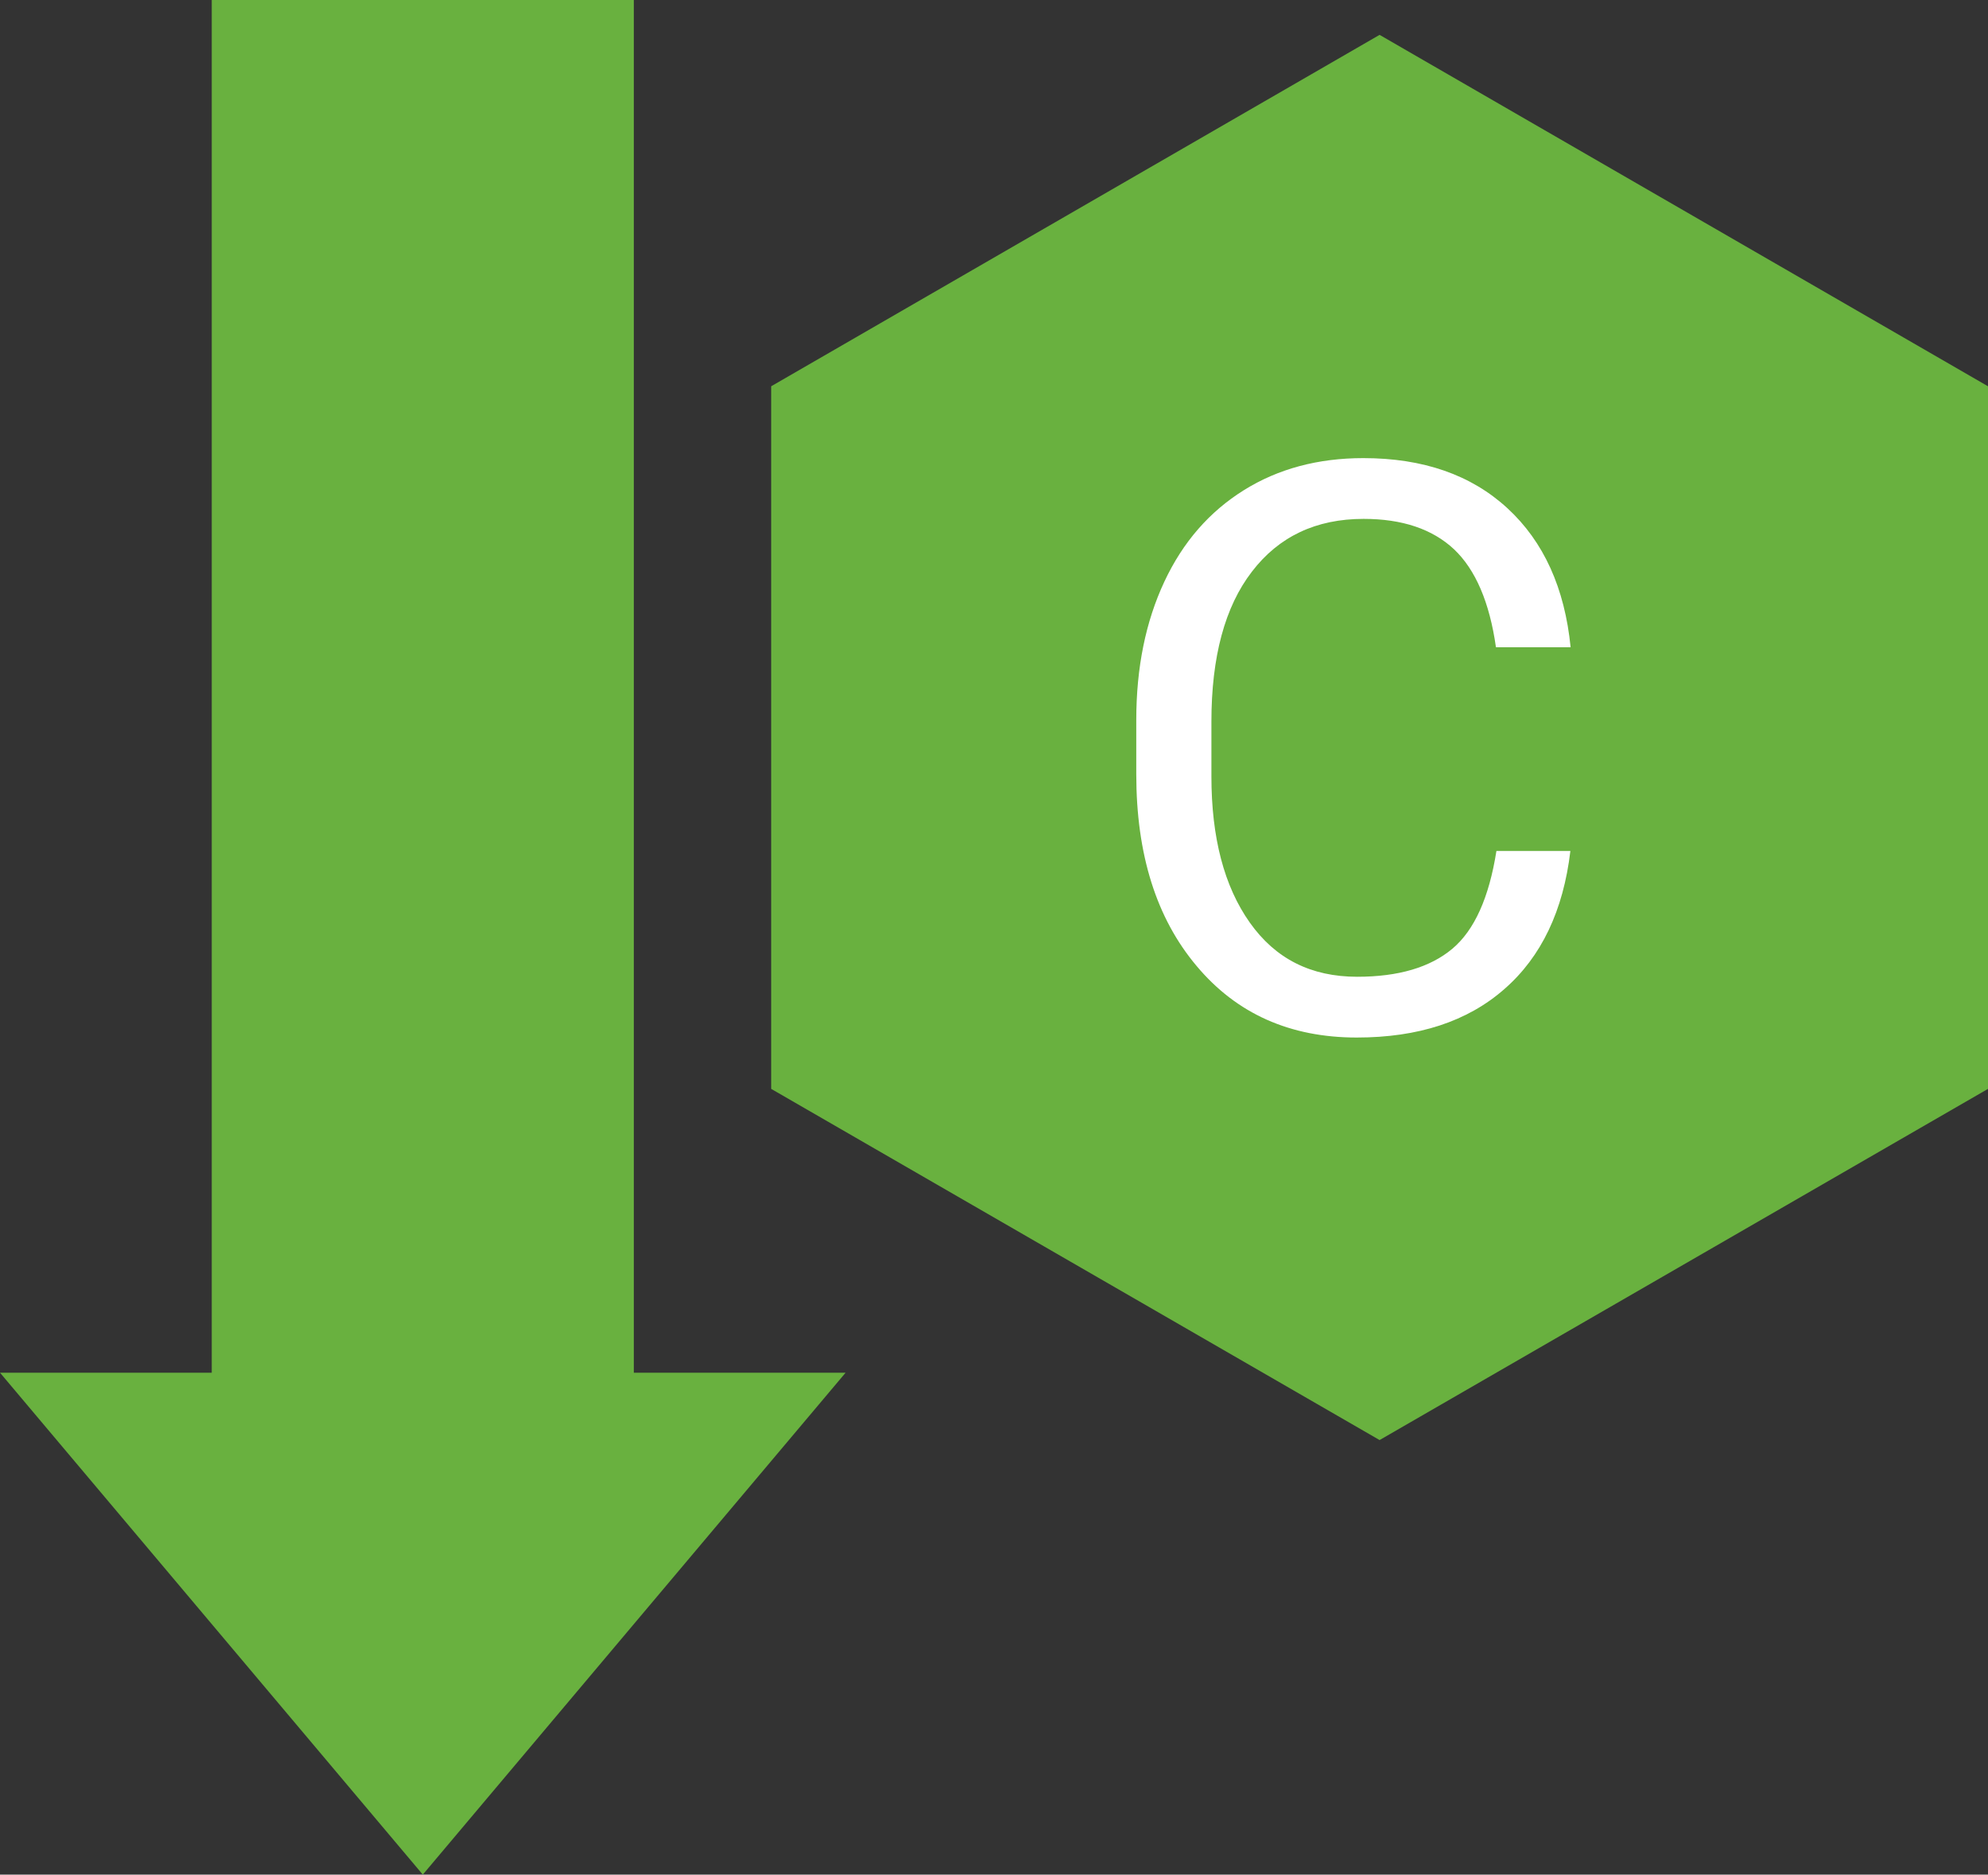
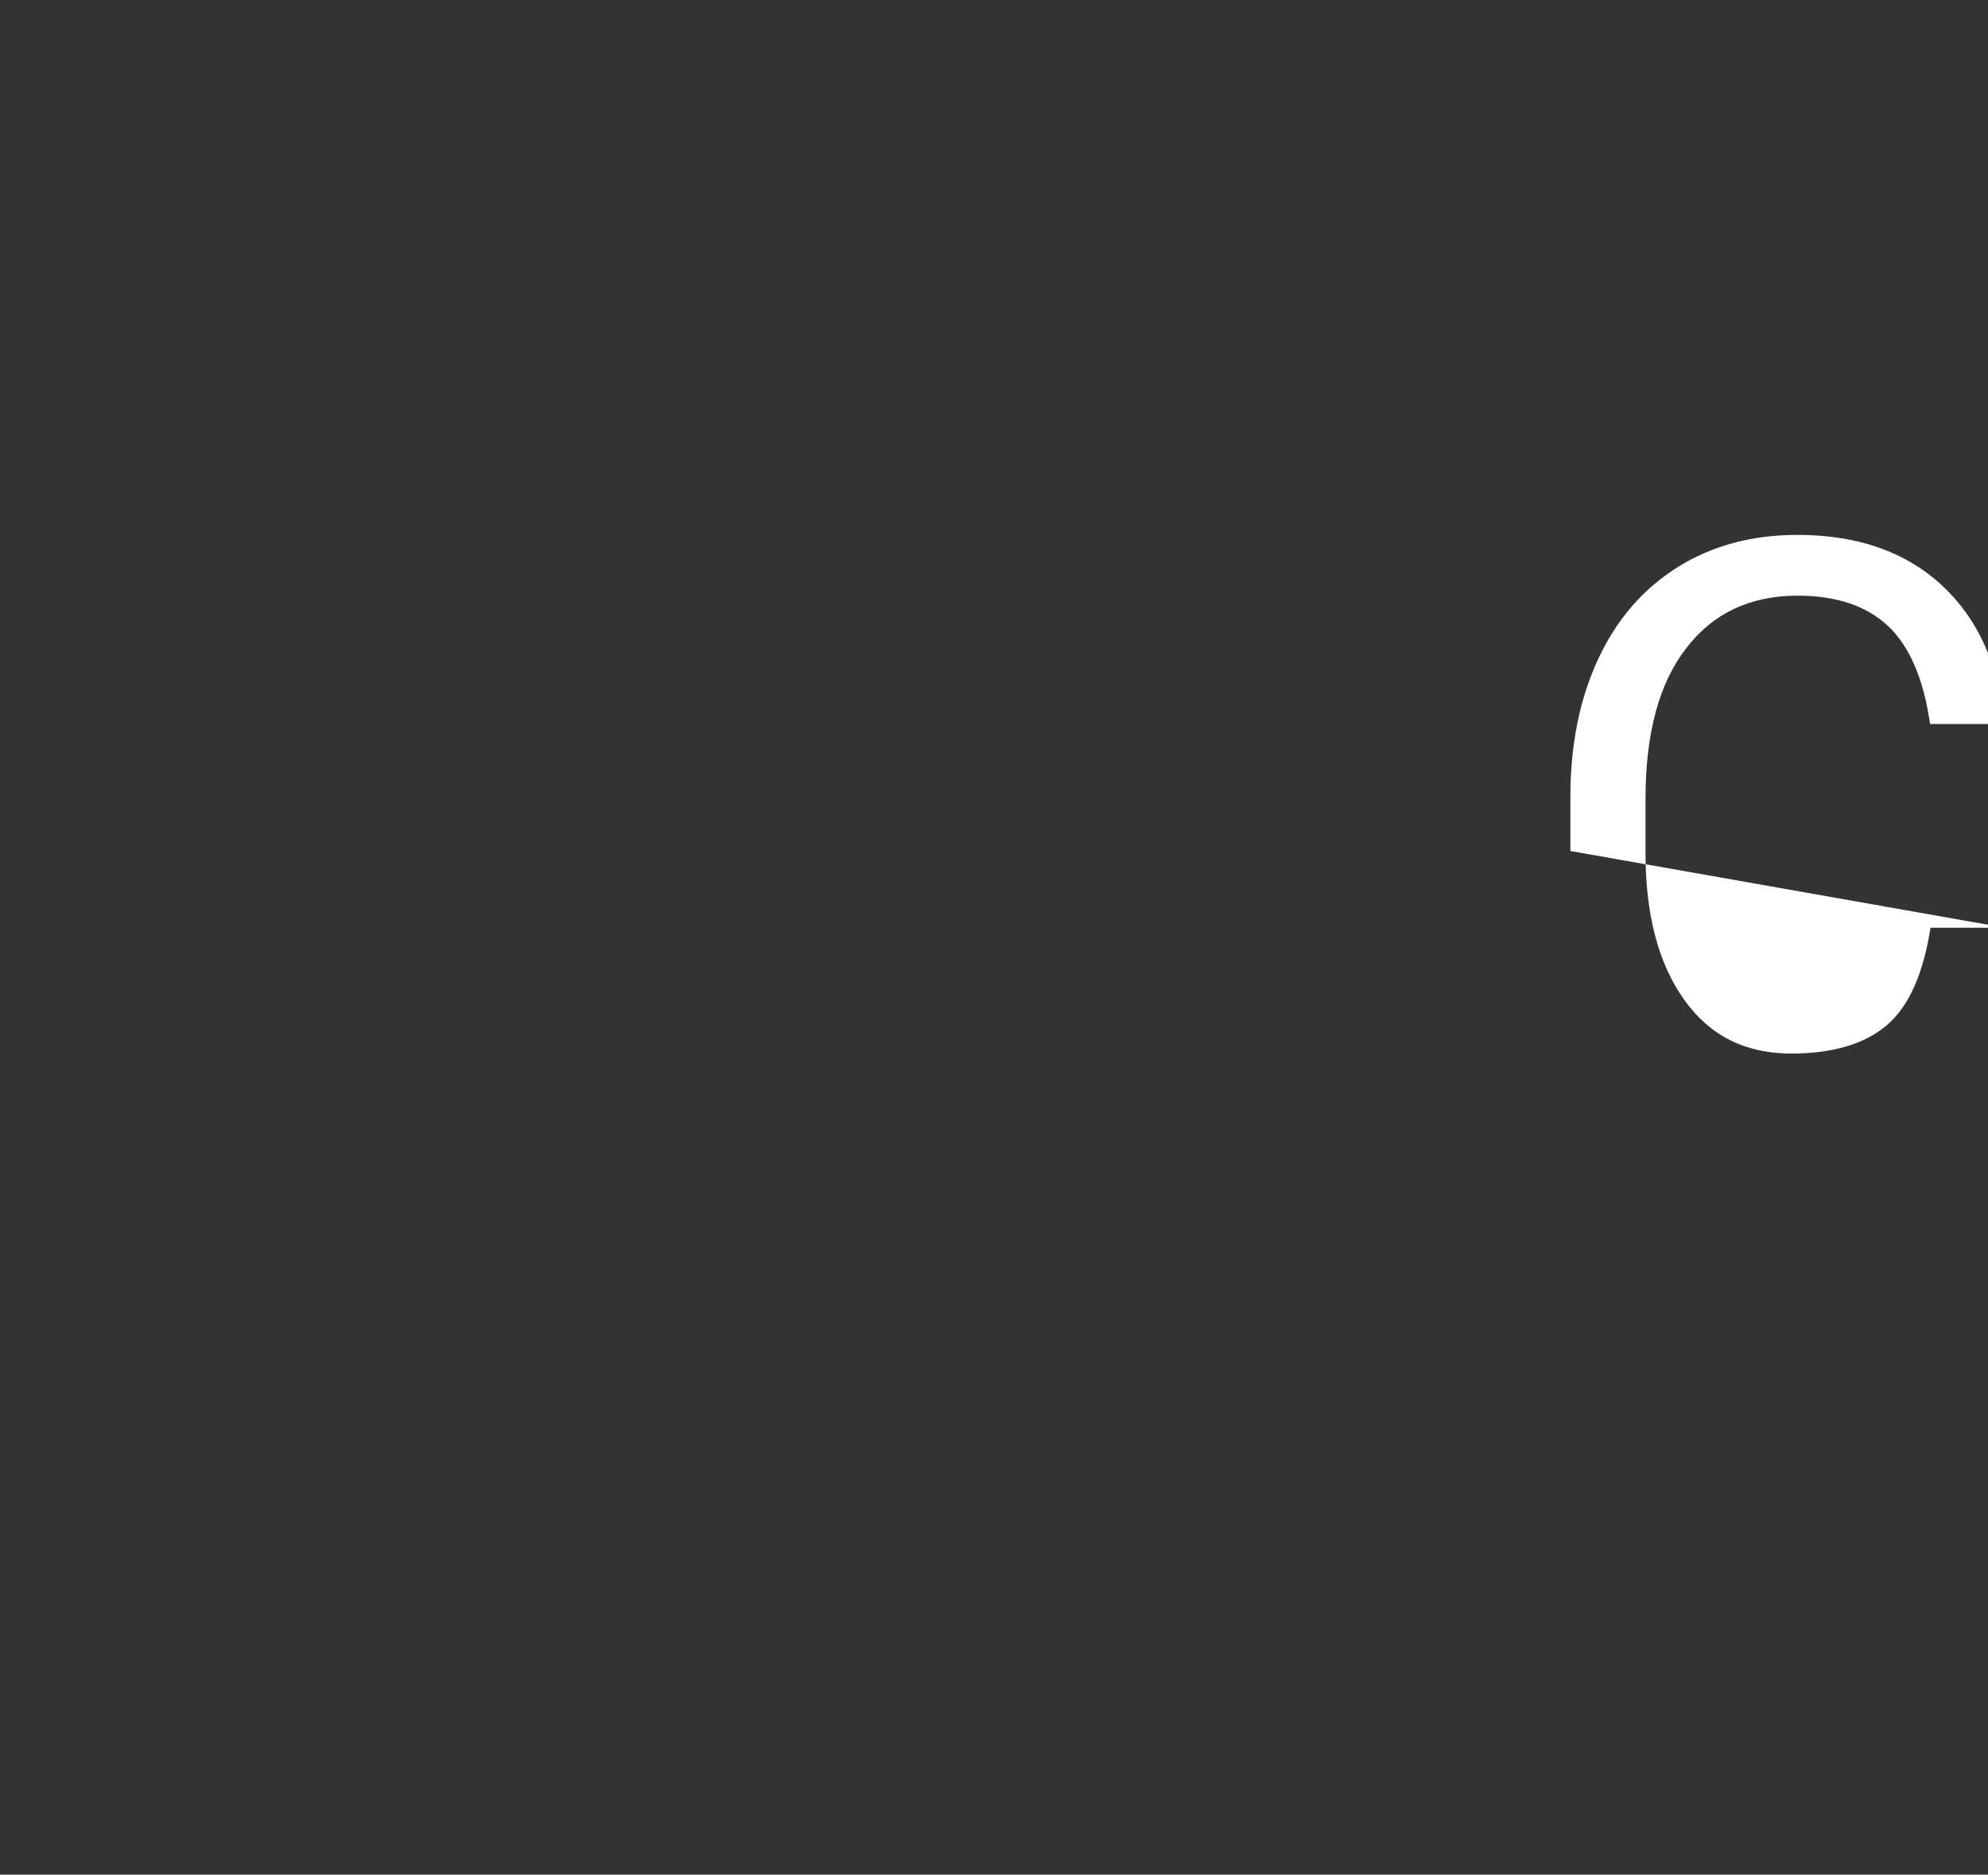
<svg xmlns="http://www.w3.org/2000/svg" id="Layer_2" data-name="Layer 2" viewBox="0 0 84.4 79.59">
  <rect x="0" y="0" width="84.4" height="79.59" fill="#333333" stroke="none" />
  <defs>
    <style>
      .cls-1 {
        fill: #fff;
      }

      .cls-1, .cls-2 {
        stroke-width: 0px;
      }

      .cls-2 {
        fill: #69b13f;
      }
    </style>
  </defs>
  <g id="Isolation_Mode" data-name="Isolation Mode">
    <g>
-       <polygon class="cls-2" points="26.91 0 8.99 0 8.99 58.28 0 58.28 17.95 79.59 35.9 58.28 26.91 58.28 26.91 0" />
-       <polygon class="cls-2" points="58.57 1.48 32.74 16.4 32.74 46.23 58.57 61.14 84.4 46.23 84.4 16.4 58.57 1.48" />
-       <path class="cls-1" d="m66.67,36.13c-.3,2.53-1.23,4.49-2.8,5.86-1.57,1.38-3.66,2.06-6.27,2.06-2.83,0-5.1-1.01-6.8-3.04-1.71-2.03-2.56-4.74-2.56-8.14v-2.3c0-2.23.4-4.18,1.19-5.87.79-1.69,1.92-2.98,3.38-3.89s3.15-1.36,5.07-1.36c2.54,0,4.58.71,6.12,2.13,1.54,1.42,2.43,3.39,2.68,5.9h-3.17c-.27-1.91-.87-3.3-1.78-4.16-.92-.86-2.2-1.29-3.84-1.29-2.02,0-3.6.75-4.74,2.24-1.15,1.49-1.72,3.62-1.72,6.37v2.32c0,2.6.54,4.67,1.63,6.21,1.09,1.54,2.6,2.3,4.56,2.3,1.75,0,3.1-.4,4.04-1.19s1.56-2.18,1.87-4.15h3.17Z" />
+       <path class="cls-1" d="m66.67,36.13v-2.3c0-2.23.4-4.18,1.19-5.87.79-1.69,1.92-2.98,3.38-3.89s3.15-1.36,5.07-1.36c2.54,0,4.58.71,6.12,2.13,1.54,1.42,2.43,3.39,2.68,5.9h-3.17c-.27-1.91-.87-3.3-1.78-4.16-.92-.86-2.2-1.29-3.84-1.29-2.02,0-3.6.75-4.74,2.24-1.15,1.49-1.72,3.62-1.72,6.37v2.32c0,2.6.54,4.67,1.63,6.21,1.09,1.54,2.6,2.3,4.56,2.3,1.75,0,3.1-.4,4.04-1.19s1.56-2.18,1.87-4.15h3.17Z" />
    </g>
  </g>
</svg>